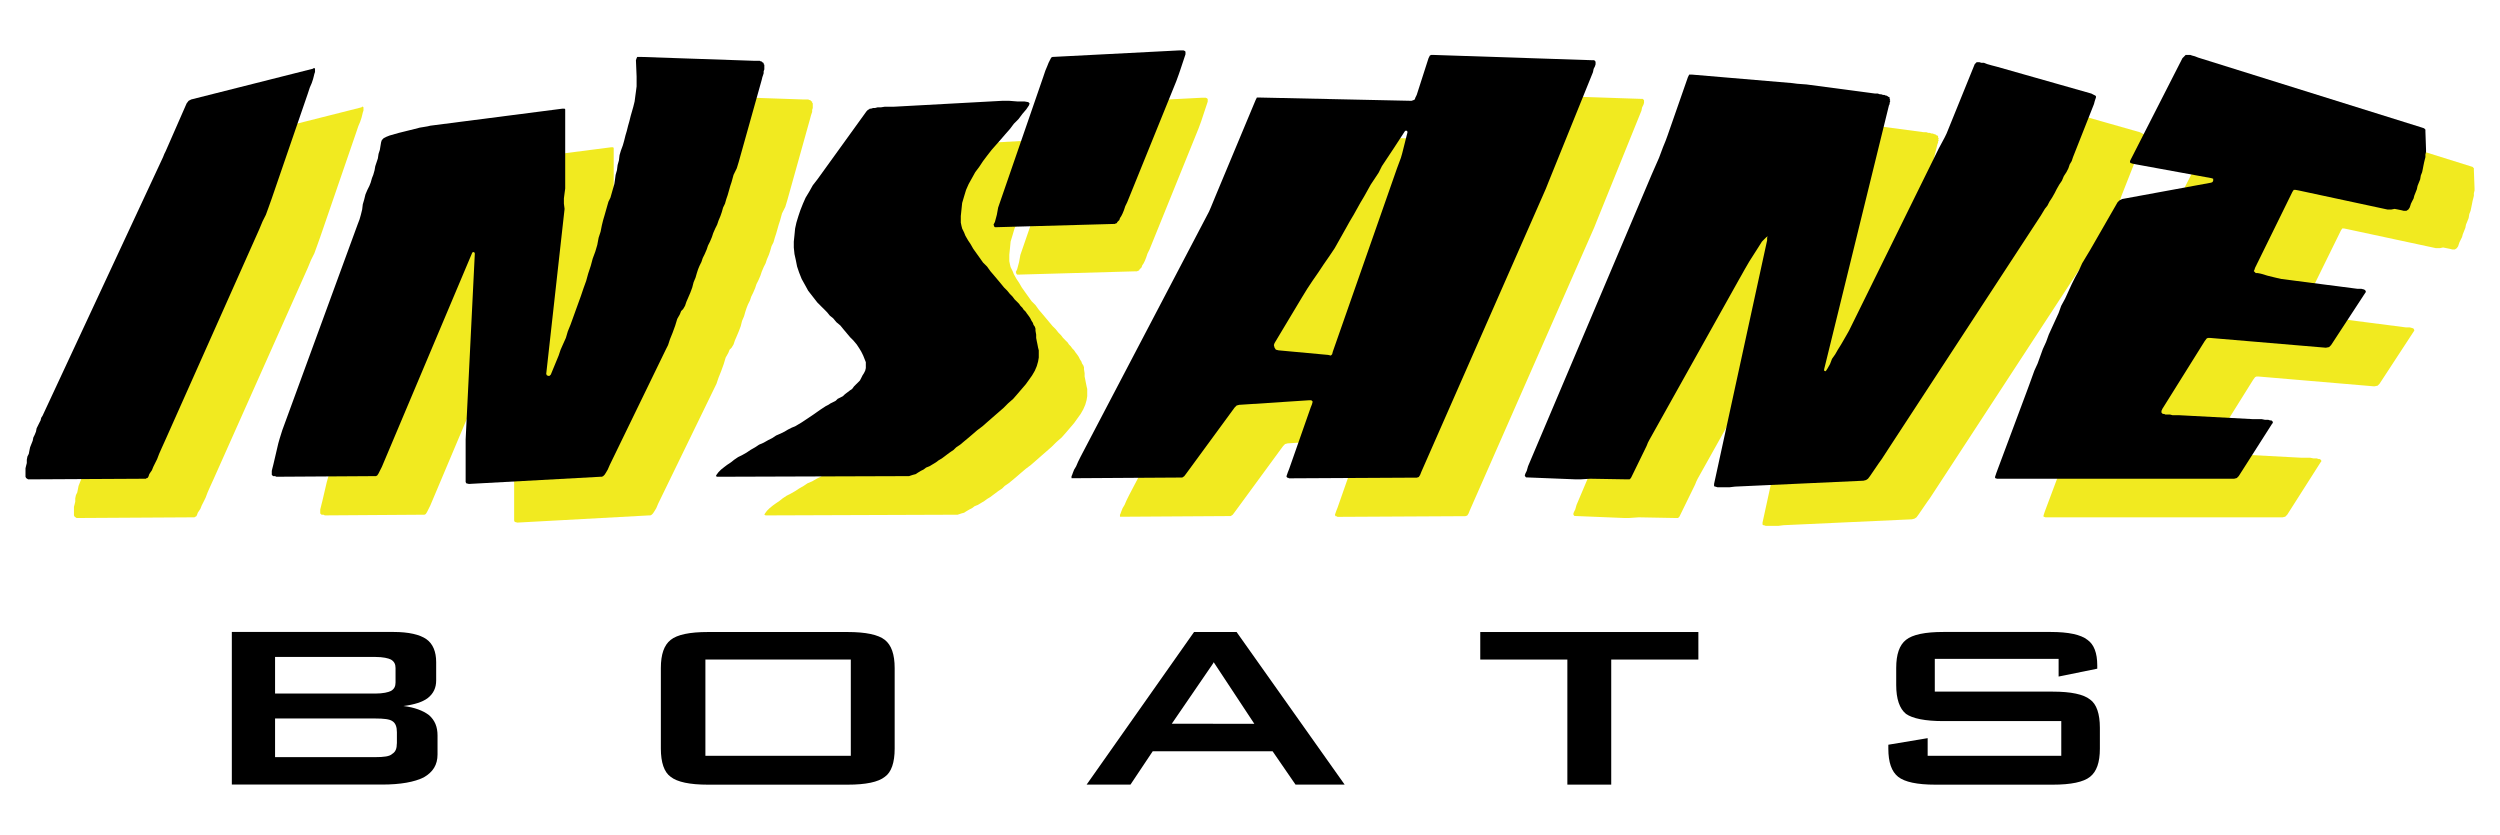
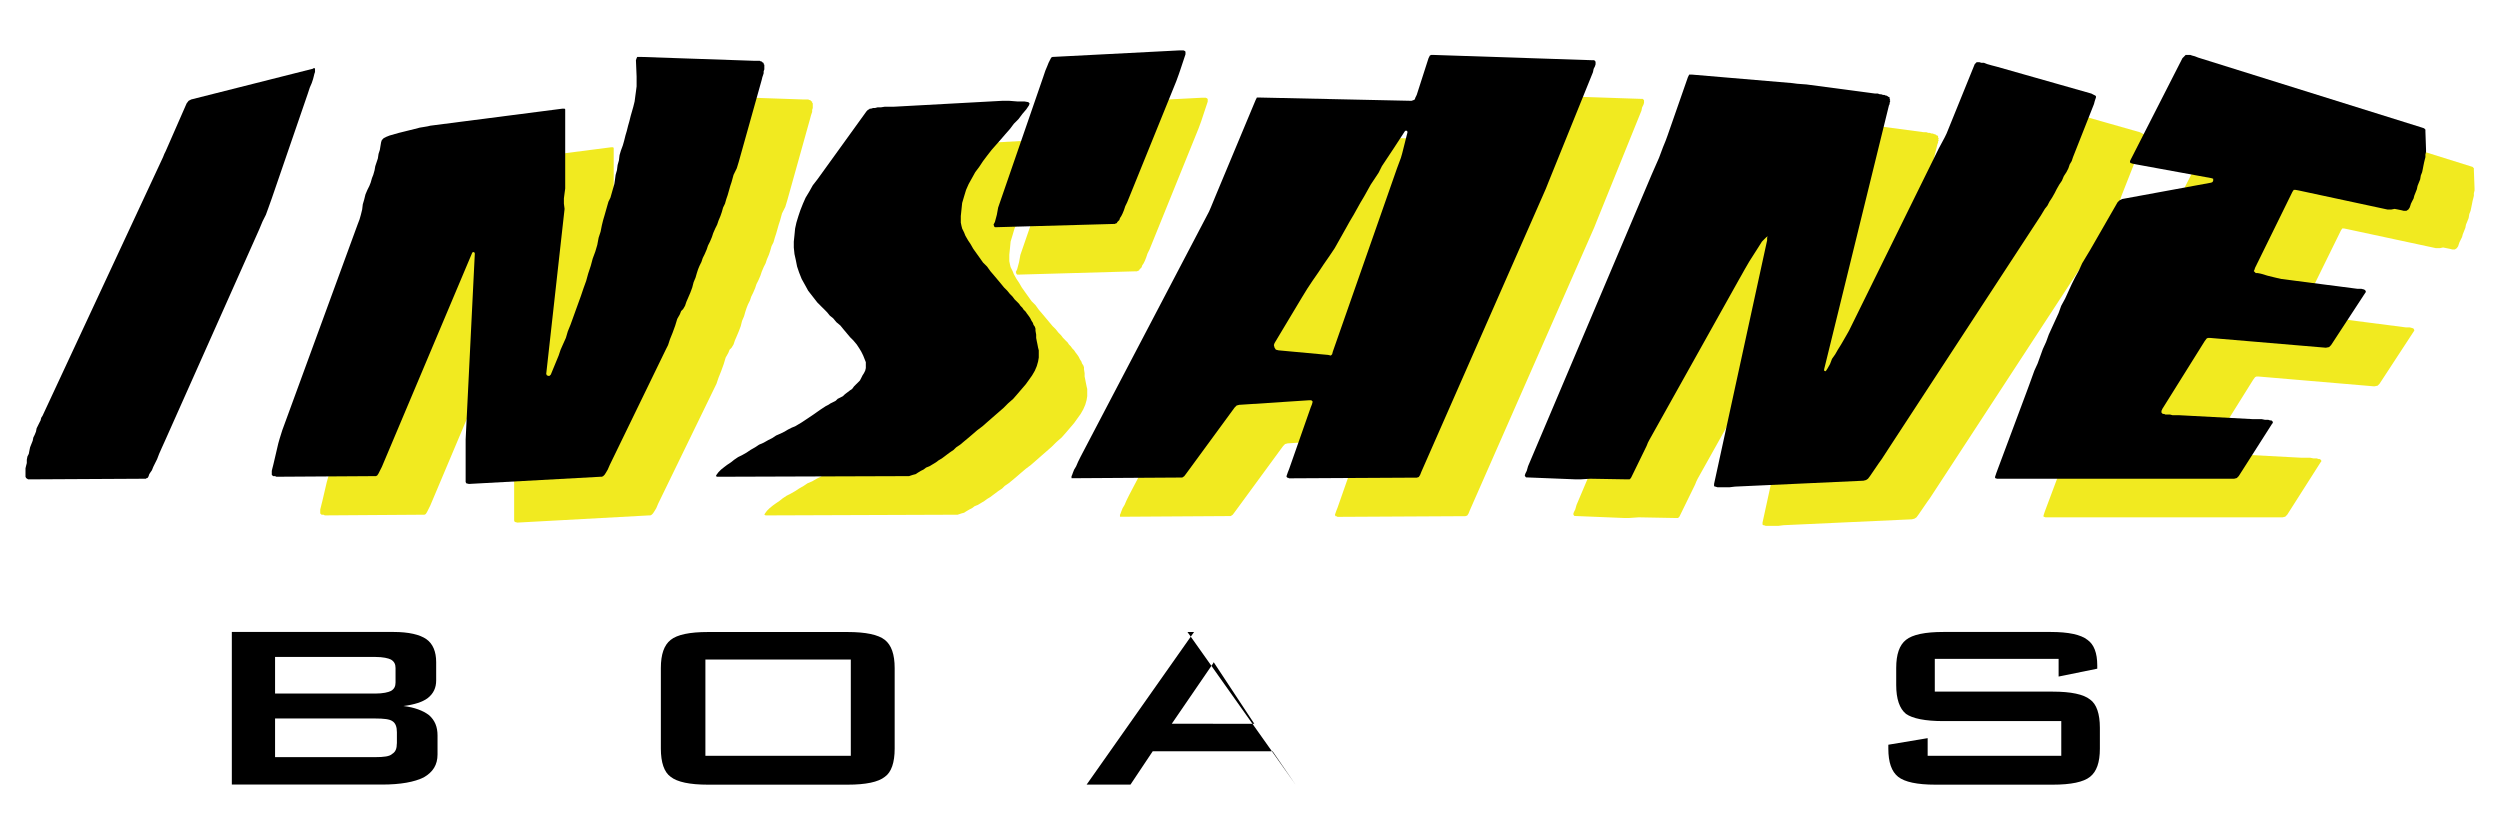
<svg xmlns="http://www.w3.org/2000/svg" version="1.1" id="Layer_1" x="0px" y="0px" viewBox="0 0 479.34 160.1" style="enable-background:new 0 0 479.34 160.1;" xml:space="preserve">
  <style type="text/css">
	.st0{fill-rule:evenodd;clip-rule:evenodd;fill:#F1EA20;}
	.st1{fill-rule:evenodd;clip-rule:evenodd;}
</style>
  <g>
    <g>
      <polygon class="st0" points="427.86,18.44 428.11,18.19 428.24,18.06 428.37,17.94 428.62,17.94 428.87,17.94 429.25,17.94     429.62,18.06 430.12,18.19 430.75,18.44 473.7,31.88 474.08,32 474.33,32.26 474.33,32.63 474.46,36.15 474.46,36.53     474.33,37.03 474.33,37.53 474.21,38.03 474.08,38.54 473.96,39.16 473.83,39.79 473.7,40.42 473.45,41.05 473.33,41.8     473.08,42.43 472.82,43.06 472.7,43.68 472.45,44.31 472.2,44.94 472.07,45.44 471.82,45.94 471.57,46.45 471.44,46.82     471.32,47.2 471.06,47.58 470.69,47.83 470.19,47.83 469.68,47.7 469.06,47.58 468.43,47.45 467.8,47.58 467.05,47.58     450.09,43.94 449.46,43.81 449.09,43.81 448.84,44.19 441.68,58.75 441.55,59.13 441.43,59.38 441.55,59.51 441.8,59.76     442.18,59.76 442.81,59.88 444.06,60.26 445.57,60.64 446.7,60.89 461.27,62.77 462.02,62.77 462.53,62.9 462.78,63.02     462.9,63.28 462.9,63.4 462.65,63.78 456.25,73.57 455.87,73.95 455.24,74.08 433.01,72.19 432.64,72.19 432.38,72.32     432.01,72.82 423.85,85.88 423.85,86.01 423.72,86.13 423.72,86.38 423.72,86.51 423.72,86.51 423.85,86.63 423.97,86.76     424.22,86.76 424.47,86.89 424.85,86.89 425.35,86.89 425.86,87.01 426.36,87.01 427.11,87.01 441.18,87.76 442.18,87.76     442.93,87.76 443.56,87.89 444.19,87.89 444.57,88.02 444.82,88.02 444.94,88.14 445.07,88.27 445.07,88.39 445.07,88.52     444.94,88.64 438.54,98.69 438.16,99.07 437.66,99.19 392.2,99.19 391.82,99.07 391.82,98.82 392.07,98.06 397.85,82.62     398.35,81.23 398.85,79.85 399.36,78.47 399.98,77.09 400.49,75.71 400.99,74.33 401.62,72.95 402.12,71.56 402.75,70.18     403.37,68.8 404,67.42 404.51,66.04 405.26,64.66 405.89,63.28 406.52,61.89 407.14,60.64 407.9,59.26 408.52,57.88 409.28,56.62     410.03,55.36 415.3,46.2 415.68,45.82 416.19,45.57 433.26,42.43 433.52,42.3 433.64,42.05 433.64,41.67 433.26,41.55     418.82,38.91 418.19,38.79 417.82,38.66 417.69,38.54 417.69,38.28 417.82,38.03 427.74,18.57   " />
      <polygon class="st0" points="359.04,78.22 359.04,78.47 359.29,78.6 359.42,78.47 359.67,78.09 360.17,77.22 360.55,76.21     361.18,75.33 361.68,74.45 362.31,73.45 362.81,72.57 363.31,71.69 363.82,70.81 381.02,35.9 382.15,33.76 382.53,33.01     387.93,19.7 388.05,19.57 388.18,19.45 388.3,19.32 388.56,19.32 388.81,19.32 389.18,19.45 389.69,19.45 390.31,19.7     391.19,19.95 392.2,20.2 410.28,25.35 410.53,25.47 410.78,25.6 411.04,25.73 411.16,25.85 411.16,26.1 411.04,26.48     410.91,26.86 410.78,27.36 406.77,37.53 406.52,38.28 406.14,38.91 405.89,39.67 405.51,40.42 405.01,41.17 404.63,42.05     404.13,42.81 403.63,43.68 403.25,44.44 402.75,45.32 402.25,46.07 401.87,46.82 401.37,47.45 400.99,48.08 400.61,48.71     371.98,92.54 370.09,95.43 369.47,96.3 367.83,98.69 367.46,99.19 367.08,99.44 366.58,99.57 341.96,100.7 340.96,100.83     340.08,100.83 339.45,100.83 338.95,100.83 338.57,100.83 338.19,100.7 338.07,100.7 337.94,100.58 337.94,100.45 337.94,100.2     348.12,53.48 348.12,52.98 348.24,52.73 347.99,52.85 347.61,53.23 347.11,53.73 346.49,54.74 345.61,56.12 344.73,57.5     343.85,59.01 343.22,60.14 342.72,61.01 325.51,91.78 325.26,92.29 325.01,92.91 322.12,98.82 322,99.07 321.74,99.32     321.24,99.32 314.21,99.19 312.33,99.32 311.45,99.32 302.15,98.94 301.9,98.94 301.77,98.82 301.65,98.57 301.77,98.19     302.03,97.69 302.28,96.81 326.01,40.8 327.4,37.66 328.15,35.65 328.65,34.39 329.03,33.39 332.92,22.21 333.17,21.71     333.67,21.71 352.89,23.34 353.89,23.46 355.65,23.59 368.84,25.35 369.34,25.35 369.72,25.47 369.97,25.47 370.35,25.6     370.6,25.6 370.85,25.73 370.97,25.73 371.22,25.85 371.35,25.98 371.48,25.98 371.6,26.1 371.6,26.23 371.6,26.35 371.73,26.6     371.6,26.73 371.73,26.86 371.6,27.11 371.6,27.36 371.48,27.61   " />
      <polygon class="st0" points="175.44,28.74 175.56,28.61 175.69,28.49 175.94,28.36 176.06,28.24 176.31,28.24 176.69,28.11     177.07,28.11 177.57,27.99 178.2,27.99 178.95,27.86 179.7,27.86 180.71,27.86 201.43,26.73 202.81,26.73 204.32,26.86     205.7,26.86 206.45,26.98 206.71,27.23 206.58,27.61 206.08,28.36 205.32,29.24 204.57,30.25 203.69,31.13 202.94,32.13     202.06,33.13 201.18,34.14 200.3,35.14 199.42,36.15 198.54,37.28 197.79,38.28 197.04,39.41 196.28,40.42 195.65,41.55     195.03,42.68 194.52,43.81 194.15,45.07 193.77,46.32 193.65,47.58 193.52,48.83 193.52,50.09 193.65,50.72 193.77,51.22     194.15,51.97 194.4,52.6 194.9,53.48 195.4,54.23 195.91,55.11 196.53,55.99 197.16,56.87 197.79,57.75 198.54,58.5 199.17,59.38     199.92,60.26 200.55,61.01 201.18,61.77 201.81,62.52 202.44,63.15 202.94,63.78 203.44,64.28 203.82,64.78 204.07,65.03     204.32,65.29 204.7,65.66 204.95,66.04 205.32,66.42 205.58,66.79 205.95,67.17 206.2,67.55 206.58,68.05 206.83,68.42     207.08,68.93 207.33,69.3 207.46,69.68 207.71,70.06 207.84,70.43 207.84,70.81 207.96,71.56 207.96,72.19 208.09,72.82     208.21,73.45 208.34,74.08 208.46,74.58 208.46,75.21 208.46,75.96 208.34,76.71 208.09,77.59 207.71,78.47 207.21,79.35     206.58,80.23 205.95,81.11 205.2,81.99 204.45,82.87 203.57,83.87 202.56,84.75 201.68,85.63 200.68,86.51 199.67,87.39     198.67,88.27 197.66,89.15 196.66,89.9 195.78,90.65 194.9,91.41 194.15,92.04 193.39,92.66 192.64,93.17 192.39,93.42     192.14,93.67 191.76,93.92 191.38,94.17 190.88,94.55 190.38,94.92 189.88,95.3 189.25,95.68 188.75,96.05 188.12,96.43     187.49,96.81 186.86,97.06 186.36,97.44 185.86,97.69 185.23,98.06 184.85,98.31 184.35,98.44 183.97,98.57 183.6,98.69     183.35,98.69 147.43,98.82 146.8,98.82 146.55,98.69 146.68,98.44 147.05,97.94 147.55,97.44 148.18,96.93 148.69,96.56     149.44,96.05 150.07,95.55 150.82,95.05 151.57,94.67 152.45,94.17 153.21,93.67 154.08,93.17 154.84,92.66 155.72,92.29     156.6,91.78 157.35,91.41 158.1,90.9 158.98,90.53 159.74,90.15 160.36,89.77 161.12,89.4 161.75,89.15 163,88.39 164.13,87.64     165.26,86.89 166.52,86.01 167.65,85.25 168.15,85 168.53,84.75 169.03,84.5 169.53,84.25 169.91,83.87 170.41,83.62     170.91,83.37 171.29,82.99 171.79,82.62 172.29,82.24 172.67,81.99 173.05,81.49 173.43,81.11 173.8,80.73 174.18,80.36     174.43,79.85 174.68,79.35 174.93,78.97 175.18,78.47 175.31,77.97 175.31,77.34 175.31,76.84 175.06,76.21 174.81,75.58     174.43,74.83 174.05,74.2 173.55,73.45 172.92,72.7 172.29,72.07 171.67,71.31 171.04,70.56 170.41,69.81 169.66,69.18     169.03,68.42 168.4,67.92 167.9,67.29 167.27,66.67 166.77,66.16 166.39,65.79 166.02,65.41 165.14,64.28 164.26,63.15     163.63,62.02 163,60.89 162.5,59.63 162.12,58.5 161.87,57.25 161.62,56.12 161.49,54.86 161.49,53.73 161.62,52.48 161.75,51.22     162,50.09 162.37,48.83 162.75,47.7 163.25,46.45 163.76,45.32 164.51,44.06 165.14,42.93 166.02,41.8   " />
      <polygon class="st0" points="114.02,79.1 114.15,79.35 114.4,79.48 114.65,79.48 114.9,79.22 116.41,75.58 116.79,74.45     117.29,73.32 117.79,72.19 118.17,70.94 118.67,69.68 119.17,68.3 119.67,66.92 120.18,65.54 120.68,64.16 121.18,62.65     121.68,61.27 122.06,59.88 122.56,58.38 122.94,57 123.44,55.62 123.82,54.36 124.07,52.98 124.45,51.85 124.7,50.59     124.95,49.59 125.2,48.71 125.45,47.83 125.7,46.95 125.95,46.07 126.33,45.32 126.58,44.44 126.83,43.56 127.08,42.68     127.21,41.8 127.34,40.92 127.59,40.04 127.71,39.04 127.96,38.16 128.09,37.15 128.34,36.27 128.72,35.27 128.97,34.39     129.22,33.39 129.47,32.51 129.72,31.5 129.97,30.62 130.22,29.62 130.47,28.74 130.73,27.86 130.98,26.86 131.1,25.85     131.23,24.97 131.35,23.97 131.35,22.96 131.35,22.08 131.23,18.94 131.35,18.57 131.48,18.32 132.11,18.32 153.96,19.07     154.21,19.07 154.59,19.07 154.84,19.07 154.96,19.07 155.22,19.19 155.34,19.19 155.47,19.32 155.59,19.45 155.72,19.45     155.72,19.7 155.84,19.82 155.84,20.07 155.84,20.2 155.84,20.45 155.84,20.7 155.72,21.08 155.72,21.46 155.59,21.83     155.47,22.21 155.34,22.71 150.95,38.41 150.57,39.67 149.94,40.92 149.56,42.3 149.31,43.06 149.06,43.94 148.81,44.81     148.56,45.57 148.31,46.45 147.93,47.2 147.68,48.08 147.43,48.83 147.05,49.71 146.8,50.47 146.42,51.22 146.05,52.1     145.8,52.85 145.42,53.73 145.04,54.48 144.79,55.24 144.41,56.12 144.04,56.87 143.79,57.62 143.41,58.38 143.16,59.01     142.91,59.76 142.66,60.64 142.28,61.52 142.03,62.52 141.65,63.53 141.28,64.41 140.9,65.29 140.65,66.04 140.27,66.67     139.89,67.04 139.64,67.67 139.14,68.55 138.76,69.81 138.26,71.19 137.76,72.44 137.38,73.57 137.01,74.33 126.2,96.56     125.83,97.44 125.45,98.06 125.2,98.44 124.95,98.69 124.7,98.82 124.45,98.82 99.2,100.2 98.7,100.07 98.58,99.82 98.58,99.07     98.58,93.42 98.58,92.79 98.58,91.66 100.33,55.99 100.21,55.74 100.08,55.74 99.96,55.74 99.83,55.87 82.5,96.93 82.12,97.69     81.87,98.19 81.62,98.57 81.37,98.69 81.12,98.69 62.28,98.82 62.03,98.69 61.78,98.69 61.65,98.69 61.53,98.57 61.4,98.44     61.4,98.19 61.4,97.94 61.4,97.69 61.53,97.18 61.65,96.68 61.78,96.18 62.66,92.41 62.91,91.53 63.41,89.9 77.85,50.47     78.23,49.46 78.48,48.58 78.73,47.58 78.86,46.57 79.11,45.69 79.36,44.69 79.74,43.81 80.11,43.06 80.37,42.43 80.62,41.55     80.87,40.92 81.12,40.04 81.25,39.29 81.5,38.54 81.75,37.78 81.87,36.9 82.12,36.15 82.25,35.4 82.38,34.64 82.5,34.27     82.88,33.89 83.38,33.64 84.01,33.39 84.89,33.13 85.77,32.88 86.77,32.63 87.78,32.38 88.78,32.13 89.78,31.88 90.54,31.75     91.29,31.63 91.79,31.5 117.16,28.24 117.54,28.24 117.67,28.36 117.67,28.74 117.67,43.56 117.54,44.44 117.41,45.44     117.41,46.45 117.54,47.45   " />
-       <polygon class="st0" points="69.31,20.58 69.44,20.45 69.56,20.45 69.69,20.58 69.69,20.7 69.69,20.83 69.69,21.2 69.56,21.58     69.44,22.08 69.31,22.59 69.06,23.34 68.69,24.22 68.31,25.35 61.4,45.44 60.77,47.2 60.27,48.58 59.64,49.84 59.02,51.34     40.93,91.91 40.3,93.29 39.8,94.42 39.42,95.43 39.05,96.18 38.67,96.93 38.42,97.56 38.17,97.94 37.92,98.31 37.79,98.69     37.67,98.94 37.54,99.07 37.42,99.07 37.29,99.19 37.16,99.19 15.06,99.32 14.68,99.32 14.31,99.07 14.18,98.82 14.18,98.19     14.18,97.69 14.18,97.18 14.31,96.68 14.43,96.18 14.43,95.55 14.56,94.92 14.81,94.42 14.94,93.79 15.06,93.17 15.31,92.54     15.56,91.91 15.69,91.28 15.94,90.78 16.19,90.15 16.32,89.52 16.57,89.02 16.82,88.52 17.07,88.02 17.2,87.51 17.45,87.14     40.55,37.53 40.81,36.9 41.06,36.4 45.08,27.23 45.45,26.73 45.96,26.48   " />
      <path class="st0" d="M315.09,19.07l-0.13-0.12h-0.25h-0.25l-30.39-1.01h-0.37l-0.25,0.13l-0.25,0.5l-2.26,7.03l-0.25,0.5    l-0.13,0.38l-0.25,0.13l-0.38,0.13l-29.14-0.63h-0.5l-0.25,0.5l-7.66,18.34l-0.88,2.14l-0.38,0.88L216.5,94.92l-0.5,1.01    l-0.38,0.88l-0.38,0.63l-0.25,0.63l-0.13,0.38l-0.12,0.25v0.25v0.13h0.12h0.13l20.6-0.13h0.38l0.38-0.25l0.38-0.5l9.29-12.68    l0.38-0.38l0.5-0.13l13.44-0.88h0.38l0.13,0.13l0.13,0.13l-0.13,0.5l-0.25,0.63l-4.14,11.81l-0.25,0.63l-0.13,0.38l-0.13,0.38    l0.13,0.25h0.13l0.25,0.13h0.25l23.99-0.13h0.25l0.37-0.12l0.25-0.38l0.25-0.63l23.86-54.25l0.25-0.63l0.25-0.63l8.54-21.1    l0.13-0.63l0.25-0.5l0.12-0.38v-0.25v-0.25L315.09,19.07z M279.17,32.76l-1.01,4.02l-0.25,0.88l-0.75,2.01l-12.31,35.16l-0.13,0.5    l-0.25,0.25l-0.5-0.12l-9.54-0.88l-0.5-0.13l-0.25-0.38l-0.13-0.5l0.13-0.38l5.27-8.79l1.01-1.63l1-1.51l1.13-1.63l1.01-1.51    l1.13-1.63l1.01-1.51l1.13-2.01l1.13-2.01l0.63-1.13l0.75-1.26l0.63-1.13l0.63-1.13l0.75-1.26l0.63-1.13l0.63-1.13l0.75-1.13    l0.75-1.13l0.63-1.26l0.75-1.13l0.75-1.13l0.75-1.13l2.13-3.27l0.13-0.13h0.25l0.13,0.13V32.76z" />
    </g>
    <polygon class="st0" points="204.69,22.63 205.06,21.75 205.31,21.12 205.57,20.62 205.69,20.37 205.82,20.12 206.07,19.99    206.19,19.99 230.43,18.74 231.19,18.74 231.44,18.86 231.56,18.99 231.56,19.49 230.56,22.5 230.31,23.26 229.8,24.64    220.39,47.87 220.01,48.63 219.76,49.38 219.51,50.01 219.26,50.51 219,50.89 218.88,51.26 218.63,51.52 218.5,51.64 218.38,51.89    218.25,51.89 218,52.02 217.87,52.02 217.75,52.02 195.39,52.65 195.02,52.65 194.89,52.52 194.77,52.14 195.02,51.64    195.39,50.26 195.64,48.88 204.31,23.76  " />
    <g>
      <polygon class="st1" points="418.57,11.04 418.82,10.79 418.95,10.66 419.07,10.53 419.32,10.53 419.57,10.53 419.95,10.53     420.33,10.66 420.83,10.79 421.46,11.04 464.41,24.47 464.79,24.6 465.04,24.85 465.04,25.23 465.16,28.74 465.16,29.12     465.04,29.62 465.04,30.13 464.91,30.63 464.79,31.13 464.66,31.76 464.54,32.39 464.41,33.01 464.16,33.64 464.03,34.4     463.78,35.02 463.53,35.65 463.4,36.28 463.15,36.91 462.9,37.54 462.78,38.04 462.52,38.54 462.27,39.04 462.15,39.42     462.02,39.8 461.77,40.17 461.39,40.42 460.89,40.42 460.39,40.3 459.76,40.17 459.14,40.05 458.51,40.17 457.75,40.17     440.8,36.53 440.17,36.41 439.79,36.41 439.54,36.78 432.38,51.35 432.26,51.73 432.13,51.98 432.26,52.1 432.51,52.36     432.89,52.36 433.51,52.48 434.77,52.86 436.28,53.23 437.41,53.49 451.98,55.37 452.73,55.37 453.23,55.49 453.48,55.62     453.61,55.87 453.61,56 453.36,56.37 446.95,66.17 446.57,66.55 445.95,66.67 423.72,64.79 423.34,64.79 423.09,64.91     422.71,65.42 414.55,78.48 414.55,78.6 414.43,78.73 414.43,78.98 414.43,79.11 414.43,79.11 414.55,79.23 414.68,79.36     414.93,79.36 415.18,79.48 415.55,79.48 416.06,79.48 416.56,79.61 417.06,79.61 417.82,79.61 431.88,80.36 432.89,80.36     433.64,80.36 434.27,80.49 434.9,80.49 435.27,80.61 435.52,80.61 435.65,80.74 435.78,80.86 435.78,80.99 435.78,81.11     435.65,81.24 429.24,91.29 428.87,91.66 428.37,91.79 382.9,91.79 382.53,91.66 382.53,91.41 382.78,90.66 388.55,75.21     389.06,73.83 389.56,72.45 390.06,71.07 390.69,69.69 391.19,68.3 391.69,66.92 392.32,65.54 392.82,64.16 393.45,62.78     394.08,61.4 394.71,60.02 395.21,58.63 395.96,57.25 396.59,55.87 397.22,54.49 397.85,53.23 398.6,51.85 399.23,50.47     399.98,49.22 400.74,47.96 406.01,38.79 406.39,38.41 406.89,38.16 423.97,35.02 424.22,34.9 424.35,34.65 424.35,34.27     423.97,34.15 409.53,31.51 408.9,31.38 408.52,31.26 408.4,31.13 408.4,30.88 408.52,30.63 418.45,11.16   " />
      <polygon class="st1" points="349.75,70.82 349.75,71.07 350,71.19 350.13,71.07 350.38,70.69 350.88,69.81 351.26,68.81     351.88,67.93 352.38,67.05 353.01,66.04 353.52,65.16 354.02,64.29 354.52,63.41 371.72,28.49 372.86,26.36 373.23,25.6     378.63,12.29 378.76,12.17 378.88,12.04 379.01,11.92 379.26,11.92 379.51,11.92 379.89,12.04 380.39,12.04 381.02,12.29     381.9,12.54 382.9,12.8 400.99,17.94 401.24,18.07 401.49,18.2 401.74,18.32 401.87,18.45 401.87,18.7 401.74,19.07 401.62,19.45     401.49,19.95 397.47,30.13 397.22,30.88 396.84,31.51 396.59,32.26 396.21,33.01 395.71,33.77 395.34,34.65 394.83,35.4     394.33,36.28 393.95,37.03 393.45,37.91 392.95,38.67 392.57,39.42 392.07,40.05 391.69,40.68 391.32,41.3 362.68,85.13     360.8,88.02 360.17,88.9 358.54,91.29 358.16,91.79 357.79,92.04 357.28,92.17 332.67,93.3 331.66,93.42 330.79,93.42     330.16,93.42 329.65,93.42 329.28,93.42 328.9,93.3 328.78,93.3 328.65,93.17 328.65,93.04 328.65,92.79 338.82,46.08     338.82,45.57 338.95,45.32 338.7,45.45 338.32,45.82 337.82,46.33 337.19,47.33 336.31,48.71 335.43,50.09 334.55,51.6     333.92,52.73 333.42,53.61 316.22,84.38 315.96,84.88 315.71,85.51 312.83,91.41 312.7,91.66 312.45,91.91 311.95,91.91     304.91,91.79 303.03,91.91 302.15,91.91 292.86,91.54 292.61,91.54 292.48,91.41 292.35,91.16 292.48,90.78 292.73,90.28     292.98,89.4 316.72,33.39 318.1,30.25 318.85,28.24 319.36,26.99 319.73,25.98 323.63,14.8 323.88,14.3 324.38,14.3 343.6,15.93     344.6,16.06 346.36,16.19 359.54,17.94 360.05,17.94 360.42,18.07 360.67,18.07 361.05,18.2 361.3,18.2 361.55,18.32     361.68,18.32 361.93,18.45 362.05,18.57 362.18,18.57 362.31,18.7 362.31,18.82 362.31,18.95 362.43,19.2 362.31,19.33     362.43,19.45 362.31,19.7 362.31,19.95 362.18,20.2   " />
      <polygon class="st1" points="166.14,21.34 166.27,21.21 166.39,21.08 166.64,20.96 166.77,20.83 167.02,20.83 167.4,20.71     167.77,20.71 168.27,20.58 168.9,20.58 169.66,20.46 170.41,20.46 171.42,20.46 192.14,19.33 193.52,19.33 195.03,19.45     196.41,19.45 197.16,19.58 197.41,19.83 197.29,20.2 196.78,20.96 196.03,21.84 195.28,22.84 194.4,23.72 193.64,24.73     192.76,25.73 191.89,26.74 191.01,27.74 190.13,28.74 189.25,29.87 188.49,30.88 187.74,32.01 186.99,33.01 186.36,34.15     185.73,35.28 185.23,36.41 184.85,37.66 184.48,38.92 184.35,40.17 184.22,41.43 184.22,42.68 184.35,43.31 184.48,43.82     184.85,44.57 185.1,45.2 185.61,46.08 186.11,46.83 186.61,47.71 187.24,48.59 187.87,49.47 188.49,50.35 189.25,51.1     189.88,51.98 190.63,52.86 191.26,53.61 191.89,54.36 192.51,55.12 193.14,55.75 193.64,56.37 194.15,56.88 194.52,57.38     194.77,57.63 195.03,57.88 195.4,58.26 195.65,58.63 196.03,59.01 196.28,59.39 196.66,59.76 196.91,60.14 197.29,60.64     197.54,61.02 197.79,61.52 198.04,61.9 198.16,62.28 198.42,62.65 198.54,63.03 198.54,63.41 198.67,64.16 198.67,64.79     198.79,65.42 198.92,66.04 199.04,66.67 199.17,67.17 199.17,67.8 199.17,68.56 199.04,69.31 198.79,70.19 198.42,71.07     197.91,71.95 197.29,72.83 196.66,73.7 195.9,74.58 195.15,75.46 194.27,76.47 193.27,77.35 192.39,78.23 191.38,79.11     190.38,79.98 189.37,80.86 188.37,81.74 187.36,82.5 186.49,83.25 185.61,84 184.85,84.63 184.1,85.26 183.35,85.76 183.09,86.01     182.84,86.26 182.47,86.51 182.09,86.77 181.59,87.14 181.09,87.52 180.58,87.9 179.95,88.27 179.45,88.65 178.82,89.03     178.2,89.4 177.57,89.65 177.07,90.03 176.56,90.28 175.94,90.66 175.56,90.91 175.06,91.04 174.68,91.16 174.3,91.29     174.05,91.29 138.13,91.41 137.51,91.41 137.26,91.29 137.38,91.04 137.76,90.53 138.26,90.03 138.89,89.53 139.39,89.15     140.14,88.65 140.77,88.15 141.52,87.64 142.28,87.27 143.16,86.77 143.91,86.26 144.79,85.76 145.54,85.26 146.42,84.88     147.3,84.38 148.06,84 148.81,83.5 149.69,83.12 150.44,82.75 151.07,82.37 151.82,81.99 152.45,81.74 153.71,80.99 154.84,80.24     155.97,79.48 157.22,78.6 158.35,77.85 158.86,77.6 159.23,77.35 159.74,77.1 160.24,76.84 160.61,76.47 161.12,76.22     161.62,75.96 162,75.59 162.5,75.21 163,74.83 163.38,74.58 163.75,74.08 164.13,73.7 164.51,73.33 164.88,72.95 165.14,72.45     165.39,71.95 165.64,71.57 165.89,71.07 166.01,70.57 166.01,69.94 166.01,69.44 165.76,68.81 165.51,68.18 165.14,67.43     164.76,66.8 164.26,66.04 163.63,65.29 163,64.66 162.37,63.91 161.74,63.16 161.12,62.4 160.36,61.77 159.74,61.02 159.11,60.52     158.6,59.89 157.98,59.26 157.47,58.76 157.1,58.38 156.72,58.01 155.84,56.88 154.96,55.75 154.34,54.62 153.71,53.49     153.21,52.23 152.83,51.1 152.58,49.84 152.33,48.71 152.2,47.46 152.2,46.33 152.33,45.07 152.45,43.82 152.7,42.68     153.08,41.43 153.46,40.3 153.96,39.04 154.46,37.91 155.21,36.66 155.84,35.53 156.72,34.4   " />
      <polygon class="st1" points="104.73,71.7 104.85,71.95 105.1,72.07 105.36,72.07 105.61,71.82 107.11,68.18 107.49,67.05     107.99,65.92 108.5,64.79 108.87,63.53 109.38,62.28 109.88,60.9 110.38,59.51 110.88,58.13 111.38,56.75 111.89,55.24     112.39,53.86 112.77,52.48 113.27,50.97 113.64,49.59 114.15,48.21 114.52,46.95 114.78,45.57 115.15,44.44 115.4,43.19     115.65,42.18 115.91,41.3 116.16,40.42 116.41,39.54 116.66,38.67 117.04,37.91 117.29,37.03 117.54,36.15 117.79,35.28     117.92,34.4 118.04,33.52 118.29,32.64 118.42,31.63 118.67,30.75 118.79,29.75 119.05,28.87 119.42,27.87 119.67,26.99     119.92,25.98 120.18,25.1 120.43,24.1 120.68,23.22 120.93,22.21 121.18,21.34 121.43,20.46 121.68,19.45 121.81,18.45     121.93,17.57 122.06,16.56 122.06,15.56 122.06,14.68 121.93,11.54 122.06,11.16 122.18,10.91 122.81,10.91 144.67,11.66     144.92,11.66 145.29,11.66 145.54,11.66 145.67,11.66 145.92,11.79 146.05,11.79 146.17,11.92 146.3,12.04 146.42,12.04     146.42,12.29 146.55,12.42 146.55,12.67 146.55,12.8 146.55,13.05 146.55,13.3 146.42,13.67 146.42,14.05 146.3,14.43     146.17,14.8 146.05,15.31 141.65,31.01 141.27,32.26 140.65,33.52 140.27,34.9 140.02,35.65 139.77,36.53 139.52,37.41     139.26,38.16 139.01,39.04 138.64,39.8 138.39,40.68 138.13,41.43 137.76,42.31 137.51,43.06 137.13,43.82 136.75,44.69     136.5,45.45 136.13,46.33 135.75,47.08 135.5,47.83 135.12,48.71 134.74,49.47 134.49,50.22 134.12,50.97 133.86,51.6     133.61,52.36 133.36,53.23 132.99,54.11 132.73,55.12 132.36,56.12 131.98,57 131.6,57.88 131.35,58.63 130.98,59.26 130.6,59.64     130.35,60.27 129.85,61.15 129.47,62.4 128.97,63.78 128.46,65.04 128.09,66.17 127.71,66.92 116.91,89.15 116.53,90.03     116.16,90.66 115.91,91.04 115.65,91.29 115.4,91.41 115.15,91.41 89.91,92.79 89.41,92.67 89.28,92.42 89.28,91.66 89.28,86.01     89.28,85.38 89.28,84.25 91.04,48.59 90.91,48.34 90.79,48.34 90.66,48.34 90.54,48.46 73.21,89.53 72.83,90.28 72.58,90.78     72.33,91.16 72.08,91.29 71.82,91.29 52.99,91.41 52.74,91.29 52.48,91.29 52.36,91.29 52.23,91.16 52.11,91.04 52.11,90.78     52.11,90.53 52.11,90.28 52.23,89.78 52.36,89.28 52.48,88.78 53.36,85.01 53.61,84.13 54.12,82.5 68.56,43.06 68.94,42.06     69.19,41.18 69.44,40.17 69.56,39.17 69.82,38.29 70.07,37.28 70.44,36.41 70.82,35.65 71.07,35.02 71.32,34.15 71.57,33.52     71.82,32.64 71.95,31.88 72.2,31.13 72.45,30.38 72.58,29.5 72.83,28.74 72.95,27.99 73.08,27.24 73.21,26.86 73.58,26.48     74.08,26.23 74.71,25.98 75.59,25.73 76.47,25.48 77.48,25.23 78.48,24.98 79.49,24.73 80.49,24.47 81.24,24.35 82,24.22     82.5,24.1 107.87,20.83 108.25,20.83 108.37,20.96 108.37,21.34 108.37,36.15 108.25,37.03 108.12,38.04 108.12,39.04     108.25,40.05   " />
      <polygon class="st1" points="60.02,13.17 60.15,13.05 60.27,13.05 60.4,13.17 60.4,13.3 60.4,13.42 60.4,13.8 60.27,14.18     60.15,14.68 60.02,15.18 59.77,15.93 59.39,16.81 59.02,17.94 52.11,38.04 51.48,39.8 50.98,41.18 50.35,42.43 49.72,43.94     31.64,84.5 31.01,85.89 30.51,87.02 30.13,88.02 29.75,88.78 29.38,89.53 29.13,90.16 28.87,90.53 28.62,90.91 28.5,91.29     28.37,91.54 28.25,91.66 28.12,91.66 27.99,91.79 27.87,91.79 5.77,91.91 5.39,91.91 5.01,91.66 4.89,91.41 4.89,90.78     4.89,90.28 4.89,89.78 5.01,89.28 5.14,88.78 5.14,88.15 5.26,87.52 5.52,87.02 5.64,86.39 5.77,85.76 6.02,85.13 6.27,84.5     6.39,83.88 6.65,83.37 6.9,82.75 7.02,82.12 7.27,81.62 7.52,81.11 7.78,80.61 7.9,80.11 8.15,79.73 31.26,30.13 31.51,29.5     31.76,29 35.78,19.83 36.16,19.33 36.66,19.07   " />
      <path class="st1" d="M305.79,11.66l-0.13-0.12h-0.25h-0.25l-30.39-1.01h-0.37l-0.25,0.13l-0.25,0.5l-2.26,7.03l-0.25,0.5    l-0.13,0.38l-0.25,0.13l-0.38,0.13l-29.14-0.63h-0.5l-0.25,0.5l-7.66,18.34l-0.88,2.14l-0.38,0.88l-24.61,46.97l-0.5,1.01    l-0.38,0.88l-0.38,0.63l-0.25,0.63l-0.13,0.38l-0.12,0.25v0.25v0.13h0.12h0.13l20.6-0.13h0.38l0.38-0.25l0.38-0.5l9.29-12.68    l0.38-0.38l0.5-0.13l13.44-0.88h0.38l0.13,0.13l0.13,0.13l-0.13,0.5l-0.25,0.63l-4.14,11.81l-0.25,0.63l-0.13,0.38l-0.13,0.38    l0.13,0.25h0.13l0.25,0.13h0.25l23.99-0.13h0.25l0.37-0.12l0.25-0.38l0.25-0.63l23.86-54.25l0.25-0.63l0.25-0.63l8.54-21.1    l0.13-0.63l0.25-0.5l0.12-0.38v-0.25v-0.25L305.79,11.66z M269.87,25.35l-1.01,4.02l-0.25,0.88l-0.75,2.01l-12.31,35.16l-0.13,0.5    l-0.25,0.25l-0.5-0.12l-9.54-0.88l-0.5-0.13l-0.25-0.38l-0.13-0.5l0.13-0.38l5.27-8.79l1-1.63l1-1.51l1.13-1.63l1-1.51l1.13-1.63    l1.01-1.51l1.13-2.01l1.13-2.01l0.63-1.13l0.75-1.26l0.63-1.13l0.63-1.13l0.75-1.26l0.63-1.13l0.63-1.13l0.75-1.13l0.75-1.13    l0.63-1.26l0.75-1.13l0.75-1.13l0.75-1.13l2.13-3.27l0.13-0.13h0.25l0.13,0.13V25.35z" />
      <polygon class="st1" points="200.43,13.55 200.8,12.67 201.05,12.04 201.3,11.54 201.43,11.29 201.56,11.04 201.81,10.91     201.93,10.91 226.17,9.66 226.92,9.66 227.18,9.78 227.3,9.91 227.3,10.41 226.3,13.42 226.04,14.18 225.54,15.56 216.12,38.79     215.75,39.54 215.5,40.3 215.24,40.93 214.99,41.43 214.74,41.81 214.62,42.18 214.37,42.43 214.24,42.56 214.11,42.81     213.99,42.81 213.74,42.94 213.61,42.94 213.49,42.94 191.13,43.56 190.76,43.56 190.63,43.44 190.5,43.06 190.76,42.56     191.13,41.18 191.38,39.8 200.05,14.68   " />
    </g>
    <path class="st1" d="M77.35,135.37c2.01-0.25,3.64-0.75,4.65-1.51c1.13-0.88,1.63-2.01,1.63-3.39v-3.52c0-2.01-0.63-3.52-1.88-4.4   c-1.26-0.88-3.39-1.38-6.28-1.38H64.29H44.45v29.26h19.84h8.92c3.64,0,6.28-0.5,8.04-1.38c1.76-1.01,2.64-2.39,2.64-4.4v-3.64   c0-1.63-0.5-2.89-1.63-3.89C81.12,136.25,79.49,135.63,77.35,135.37z M52.74,125.96h11.55h7.66c1.51,0,2.51,0.25,3.01,0.5   c0.63,0.38,0.88,0.88,0.88,1.63v2.76c0,0.75-0.25,1.26-0.88,1.63c-0.5,0.25-1.51,0.5-3.01,0.5h-7.66H52.74V125.96z M76.09,142.53   c0,1-0.25,1.63-0.88,2.01c-0.5,0.5-1.63,0.63-3.27,0.63h-7.66H52.74v-7.41h11.55h7.66c1.63,0,2.76,0.13,3.27,0.5   c0.63,0.38,0.88,1.13,0.88,2.14V142.53z" />
    <path class="st1" d="M162.5,121.18h-13.31h-13.44c-3.52,0-5.9,0.5-7.16,1.51c-1.26,1-1.88,2.76-1.88,5.4v15.45   c0,2.64,0.63,4.52,1.88,5.4c1.26,1,3.64,1.51,7.16,1.51h13.44h13.31c3.52,0,5.9-0.5,7.16-1.51c1.26-0.88,1.88-2.76,1.88-5.4v-15.45   c0-2.64-0.63-4.4-1.88-5.4C168.4,121.69,166.01,121.18,162.5,121.18z M163.13,144.92h-13.94h-13.94v-18.46h13.94h13.94V144.92z" />
-     <path class="st1" d="M232.58,121.18h-3.64l-20.6,29.26h8.41l4.27-6.4h11.55H244l4.4,6.4h9.42l-20.72-29.26H232.58z M232.58,138.77   h-7.91l7.91-11.55l0.13-0.25l7.79,11.81H232.58z" />
-     <polygon class="st1" points="283.82,126.46 300.52,126.46 300.52,150.44 308.93,150.44 308.93,126.46 325.64,126.46 325.64,121.18    283.82,121.18  " />
+     <path class="st1" d="M232.58,121.18h-3.64l-20.6,29.26h8.41l4.27-6.4h11.55H244l4.4,6.4l-20.72-29.26H232.58z M232.58,138.77   h-7.91l7.91-11.55l0.13-0.25l7.79,11.81H232.58z" />
    <path class="st1" d="M400.74,134.12c-1.26-1-3.64-1.51-7.16-1.51h-22.61v-6.28h23.74v3.39l7.41-1.51v-0.63   c0-2.39-0.63-4.02-1.88-4.9c-1.26-1-3.64-1.51-7.03-1.51h-20.6c-3.51,0-5.9,0.5-7.16,1.51c-1.26,1-1.88,2.76-1.88,5.4v3.27   c0,2.64,0.63,4.52,1.88,5.53c1.26,0.88,3.64,1.38,7.16,1.38h22.61v6.66h-25.62v-3.39l-7.54,1.26v0.75c0,2.64,0.63,4.4,1.88,5.4   c1.26,1,3.64,1.51,7.16,1.51h22.48c3.51,0,5.9-0.5,7.16-1.51c1.26-1,1.88-2.76,1.88-5.4v-4.02   C402.62,136.88,401.99,135,400.74,134.12z" />
  </g>
</svg>